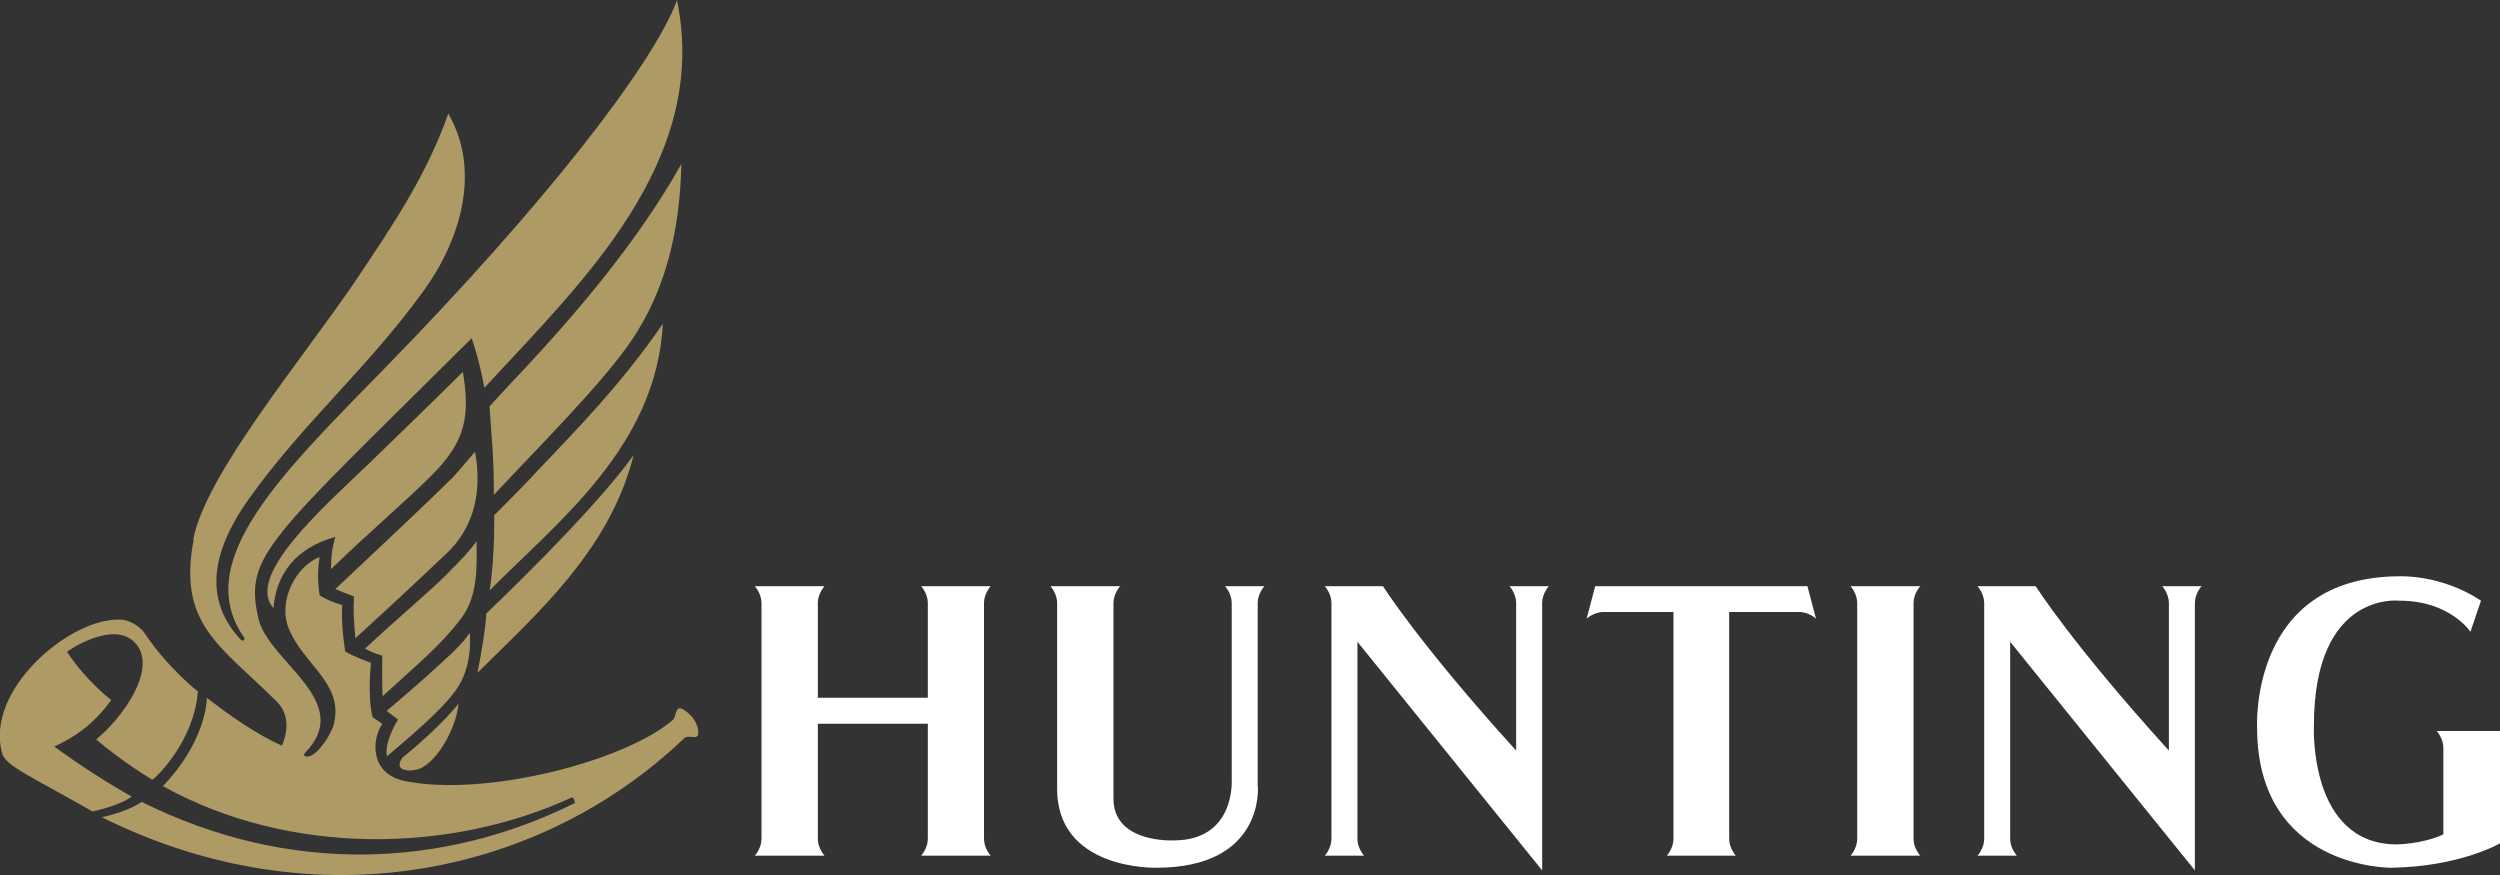
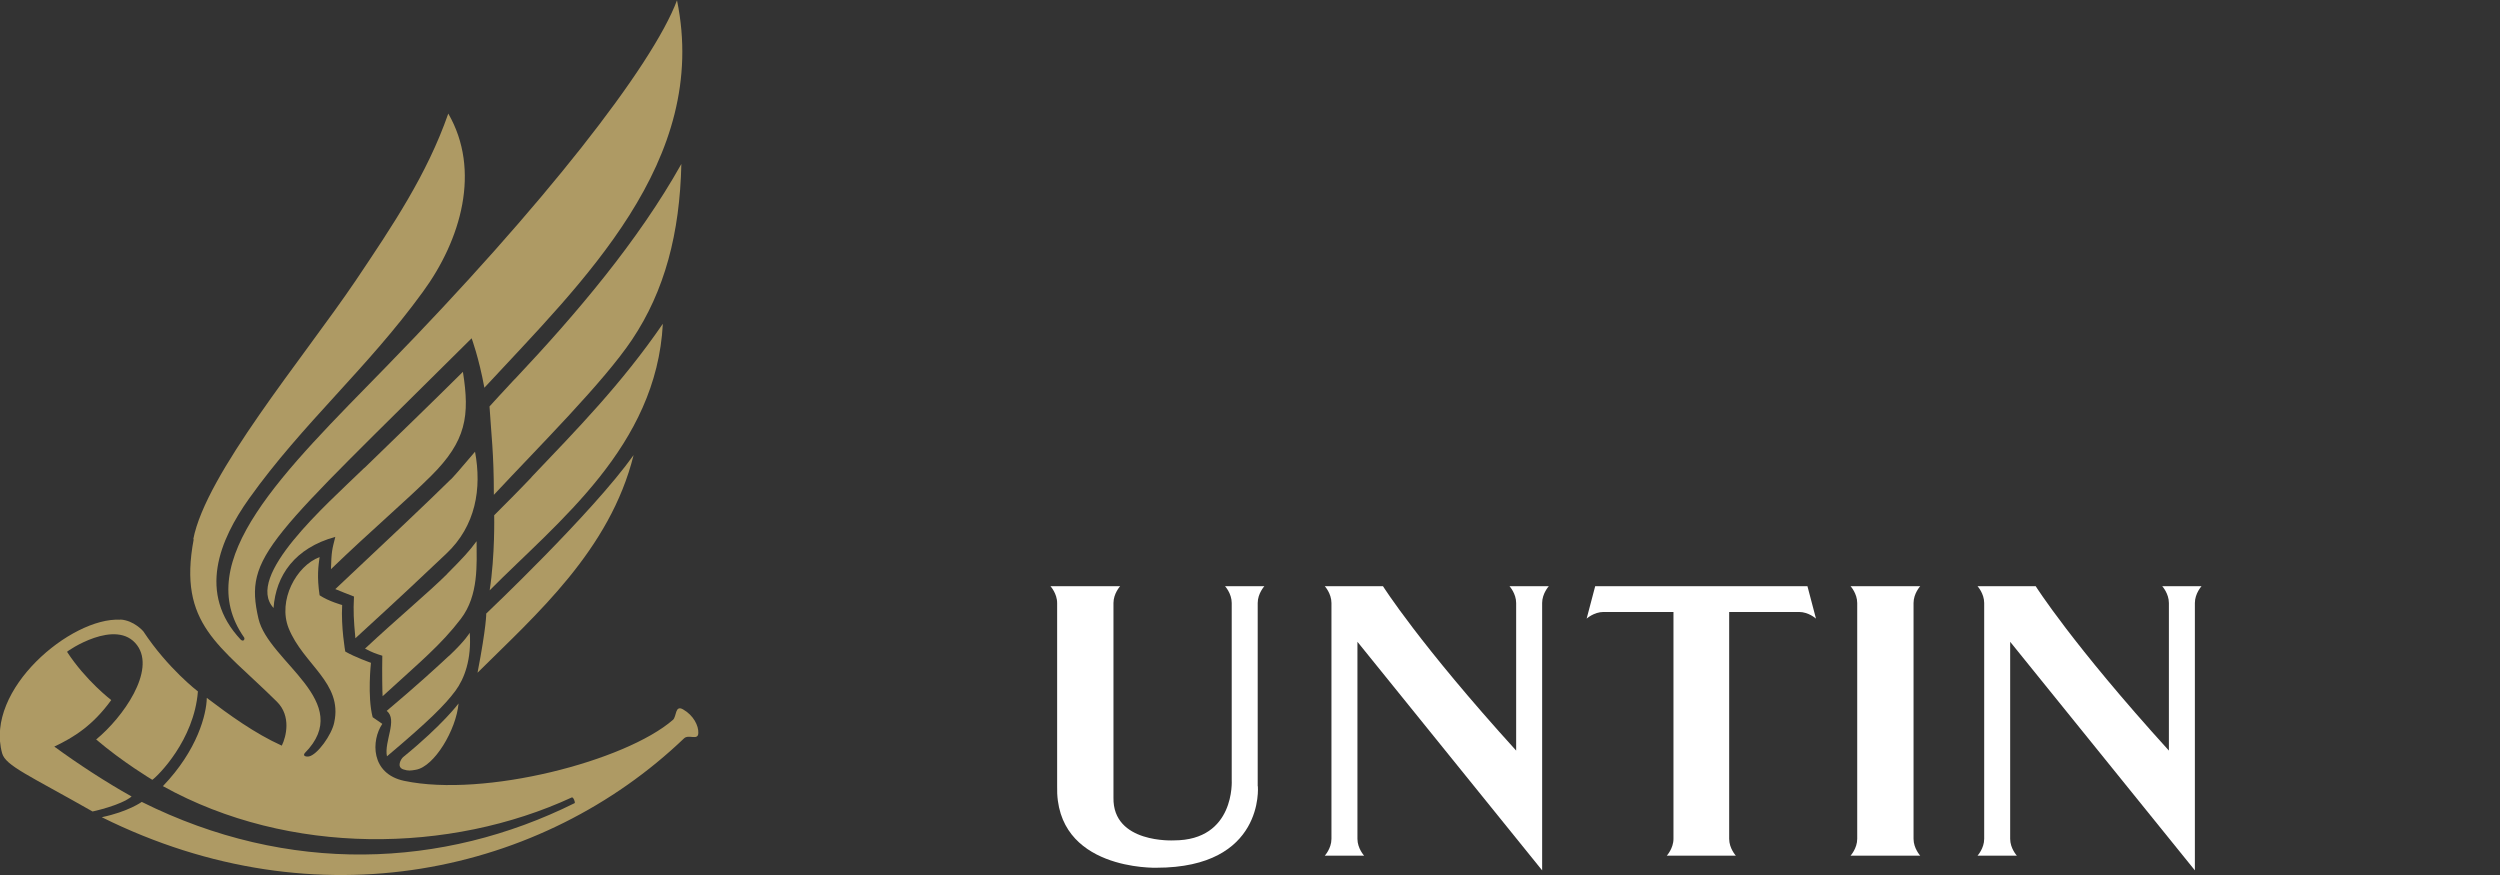
<svg xmlns="http://www.w3.org/2000/svg" width="160" height="56" viewBox="0 0 160 56" fill="none">
  <rect x="0" y="0" width="160" height="56" fill="#333333" stroke="none" />
  <g clip-path="url(#clip0_1426_22184)">
    <path d="M12.398 34.508C11.362 39.977 14.071 41.283 17.726 44.913C18.642 45.822 18.323 47.138 18.035 47.721C16.302 46.94 14.659 45.743 13.235 44.665C13.215 45.704 12.647 47.998 10.426 50.313C18.512 54.803 28.829 54.625 36.597 51.035C36.696 50.995 36.836 51.371 36.776 51.401C28.331 55.594 18.453 56 9.072 51.322C9.072 51.322 8.216 51.945 6.513 52.301C20.355 59.184 34.774 55.871 43.777 47.257C44.075 46.97 44.683 47.425 44.693 46.91C44.713 46.446 44.384 45.783 43.727 45.407C43.189 45.09 43.309 45.862 43.07 46.07C40.032 48.71 31.01 51.054 25.872 49.976C23.711 49.522 23.75 47.385 24.468 46.327L23.85 45.901C23.502 44.576 23.741 42.42 23.741 42.42C23.741 42.42 22.705 42.054 22.097 41.698C22.097 41.698 21.819 40.155 21.898 38.721C21.898 38.721 21.032 38.484 20.454 38.098C20.275 36.891 20.375 36.229 20.454 35.655C18.961 36.209 17.766 38.434 18.473 40.205C19.409 42.539 21.948 43.696 21.39 46.238C21.231 47.029 20.315 48.305 19.767 48.414C19.648 48.434 19.349 48.414 19.498 48.206C22.765 44.913 17.188 42.38 16.541 39.591C15.605 35.526 17.138 34.626 30.184 21.65C30.184 21.65 30.652 22.906 31 24.815C37.214 18.099 45.45 10.316 43.328 0.02C41.765 4.203 34.764 13.174 24.716 23.47C18.134 30.215 12.179 35.902 15.624 40.798C15.684 40.887 15.605 41.095 15.415 40.946C12.617 37.979 14.061 34.547 15.943 31.907C19.369 27.1 23.482 23.608 27.047 18.703C29.516 15.34 30.791 10.899 28.69 7.269C27.326 11.176 25.125 14.44 22.755 17.971C19.379 22.956 13.165 30.344 12.368 34.518" fill="#AE9A64" />
    <path d="M23.323 29.939C20.823 32.362 15.645 36.882 17.507 38.91C17.656 36.823 18.871 35.072 21.46 34.36C21.251 35.171 21.212 35.309 21.182 36.427C23.701 33.994 26.031 32.016 27.595 30.453C29.845 28.218 30.074 26.606 29.626 23.797C27.665 25.745 25.474 27.862 23.323 29.949" fill="#AE9A64" />
    <path d="M28.849 30.681C27.335 32.174 24.975 34.399 21.46 37.703C21.888 37.881 22.247 38.019 22.655 38.178C22.605 39.127 22.635 39.661 22.745 40.848C25.911 37.95 26.768 37.129 28.56 35.438C30.452 33.658 30.841 31.264 30.402 28.91C29.407 30.087 28.998 30.542 28.849 30.69" fill="#AE9A64" />
    <path d="M28.62 36.733C27.435 37.91 25.404 39.602 23.362 41.511C23.87 41.778 24.029 41.827 24.468 41.966C24.448 42.974 24.468 44.408 24.488 44.557C26.898 42.351 28.222 41.273 29.497 39.602C30.652 38.089 30.502 36.091 30.502 34.637C30.064 35.24 29.616 35.725 28.62 36.724" fill="#AE9A64" />
-     <path d="M28.72 41.986C28.003 42.658 26.609 43.934 24.747 45.497C24.747 45.497 24.886 45.606 25.473 46.051C25.473 46.051 24.567 47.475 24.766 48.405C27.475 46.12 28.471 45.121 29.148 44.211C29.726 43.43 30.184 42.193 30.064 40.492C30.064 40.492 29.805 40.977 28.72 41.995" fill="#AE9A64" />
+     <path d="M28.72 41.986C28.003 42.658 26.609 43.934 24.747 45.497C25.473 46.051 24.567 47.475 24.766 48.405C27.475 46.12 28.471 45.121 29.148 44.211C29.726 43.43 30.184 42.193 30.064 40.492C30.064 40.492 29.805 40.977 28.72 41.995" fill="#AE9A64" />
    <path d="M25.802 48.453C25.662 48.572 25.354 49.096 25.822 49.245C26.13 49.344 26.27 49.324 26.618 49.264C27.803 49.057 29.198 46.703 29.347 45.022C29.347 45.022 28.331 46.396 25.802 48.453Z" fill="#AE9A64" />
    <path d="M31.12 39.256C31.12 39.256 31.14 40.057 30.562 43.054C34.306 39.335 39.036 35.211 40.55 29.128C37.901 32.847 31.13 39.256 31.13 39.256" fill="#AE9A64" />
    <path d="M34.018 30.542C33.261 31.343 32.215 32.392 31.628 32.975C31.628 32.975 31.687 35.527 31.339 37.782C35.681 33.4 42.014 28.574 42.422 20.721C39.773 24.578 36.945 27.456 34.018 30.532" fill="#AE9A64" />
    <path d="M32.932 24.272C32.354 24.885 31.329 26.012 31.329 26.012C31.438 27.793 31.607 28.98 31.607 31.67C34.535 28.534 38.628 24.459 40.45 21.74C42.542 18.614 43.508 14.935 43.607 10.494C40.839 15.43 36.895 20.078 32.932 24.282" fill="#AE9A64" />
    <path d="M7.707 39.651C8.574 39.701 9.171 40.403 9.171 40.403C10.745 42.787 12.666 44.251 12.666 44.251C12.427 47.366 10.107 49.661 9.749 49.908C9.749 49.908 7.857 48.78 6.154 47.326C7.886 45.902 9.978 42.915 8.773 41.293C7.448 39.513 4.272 41.679 4.292 41.718C5.496 43.568 7.12 44.804 7.12 44.804C5.935 46.436 4.73 47.188 3.475 47.781C4.959 48.869 6.791 50.066 8.424 50.976C7.727 51.55 5.925 51.935 5.925 51.935C1.832 49.611 0.368 49.008 0.139 48.217C-1.006 44.122 4.57 39.493 7.687 39.661" fill="#AE9A64" />
-     <path class="letters" d="M52.341 46.317H59.381V53.686C59.381 54.299 58.953 54.764 58.953 54.764H63.404C63.404 54.764 62.976 54.299 62.976 53.686V38.593C62.976 37.98 63.404 37.515 63.404 37.515H58.953C58.953 37.515 59.381 37.98 59.381 38.593V44.656H52.341V38.593C52.341 37.98 52.769 37.515 52.769 37.515H48.308C48.308 37.515 48.736 37.98 48.736 38.593V53.686C48.736 54.299 48.308 54.764 48.308 54.764H52.769C52.769 54.764 52.341 54.299 52.341 53.686V46.317Z" fill="#fff" />
    <path class="letters" d="M80.493 50.323V38.593C80.493 37.98 80.921 37.515 80.921 37.515H78.402C78.402 37.515 78.83 37.98 78.83 38.593V49.927C78.83 49.927 79.069 53.785 75.125 53.785C75.125 53.785 71.202 54.002 71.262 51.045V38.593C71.262 37.98 71.69 37.515 71.69 37.515H67.228C67.228 37.515 67.657 37.98 67.657 38.593V50.293C67.507 55.733 74.01 55.535 74.01 55.535C80.961 55.535 80.503 50.323 80.503 50.323" fill="#fff" />
    <path class="letters" d="M118.862 53.686C118.862 54.299 118.434 54.764 118.434 54.764H122.895C122.895 54.764 122.467 54.299 122.467 53.686V38.593C122.467 37.98 122.895 37.515 122.895 37.515H118.434C118.434 37.515 118.862 37.98 118.862 38.593V53.686Z" fill="#fff" />
    <path class="letters" d="M86.876 41.075V53.686C86.876 54.299 87.305 54.764 87.305 54.764H84.785C84.785 54.764 85.213 54.299 85.213 53.686V38.593C85.213 37.98 84.785 37.515 84.785 37.515H88.51C88.51 37.515 90.83 41.204 97.034 48.038V38.593C97.034 37.98 96.606 37.515 96.606 37.515H99.125C99.125 37.515 98.697 37.98 98.697 38.593V55.703L86.876 41.075Z" fill="#fff" />
    <path class="letters" d="M128.651 41.075V53.686C128.651 54.299 129.08 54.764 129.08 54.764H126.56C126.56 54.764 126.988 54.299 126.988 53.686V38.593C126.988 37.98 126.56 37.515 126.56 37.515H130.284C130.284 37.515 132.605 41.204 138.809 48.038V38.593C138.809 37.98 138.381 37.515 138.381 37.515H140.9C140.9 37.515 140.472 37.98 140.472 38.593V55.703L128.651 41.075Z" fill="#fff" />
    <path class="letters" d="M111.095 54.764C111.095 54.764 110.667 54.299 110.667 53.686V39.166H115.138C115.755 39.166 116.223 39.592 116.223 39.592L115.676 37.515H102.093L101.545 39.592C101.545 39.592 102.013 39.166 102.63 39.166H107.102V53.686C107.102 54.299 106.673 54.764 106.673 54.764H111.105H111.095Z" fill="#fff" />
-     <path class="letters" d="M160 53.953V46.782H155.947C155.947 46.782 156.375 47.247 156.375 47.86V53.399C155.011 54.042 153.328 54.042 153.328 54.042C147.741 53.972 148.09 46.466 148.09 46.466C148.08 37.772 153.577 38.444 153.577 38.444C156.803 38.444 158.108 40.432 158.108 40.432L158.785 38.444C156.256 36.763 153.607 36.882 153.607 36.882C143.897 36.882 144.455 46.614 144.455 46.614C144.485 55.614 153.019 55.535 153.019 55.535C157.441 55.476 160 53.972 160 53.972" fill="#fff" />
  </g>
  <defs>
    <clipPath id="clip0_1426_22184">
      <rect width="160" height="56" fill="white" />
    </clipPath>
  </defs>
</svg>